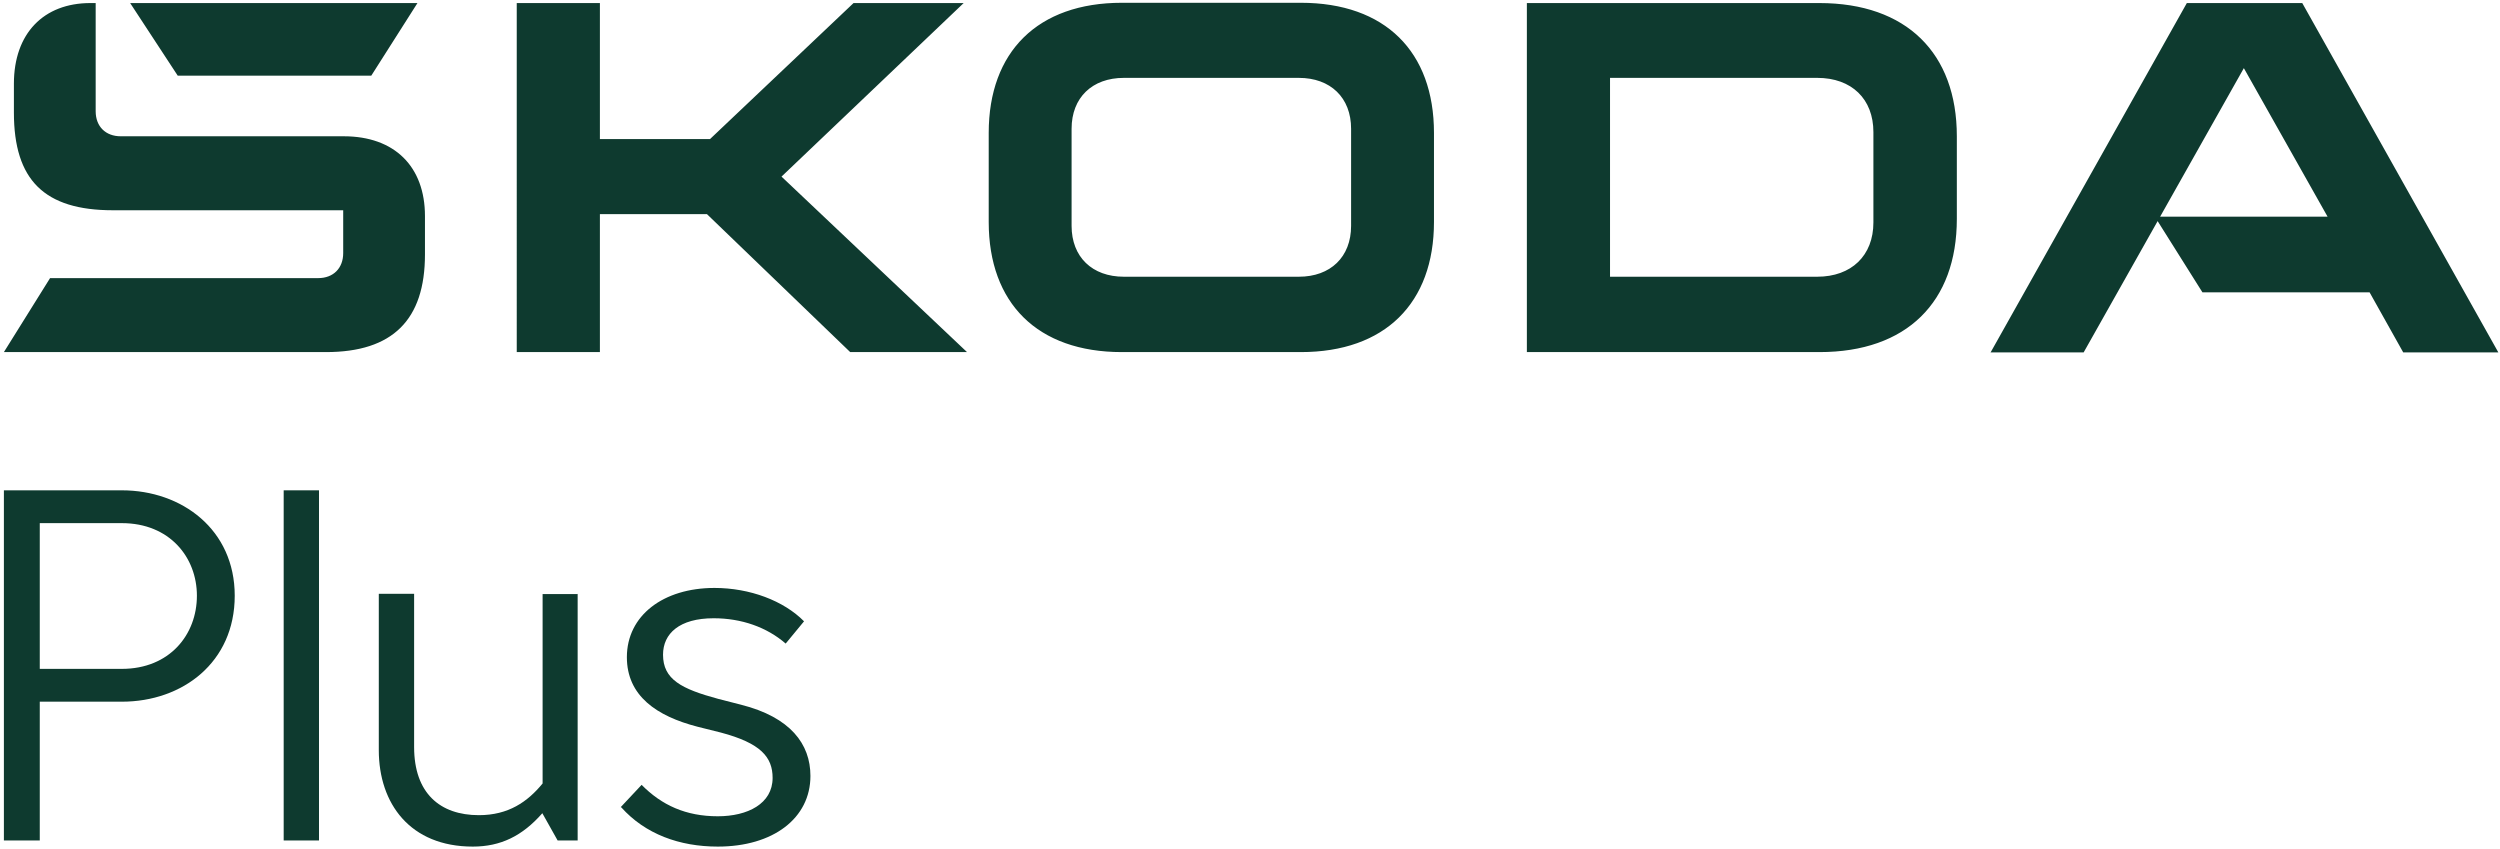
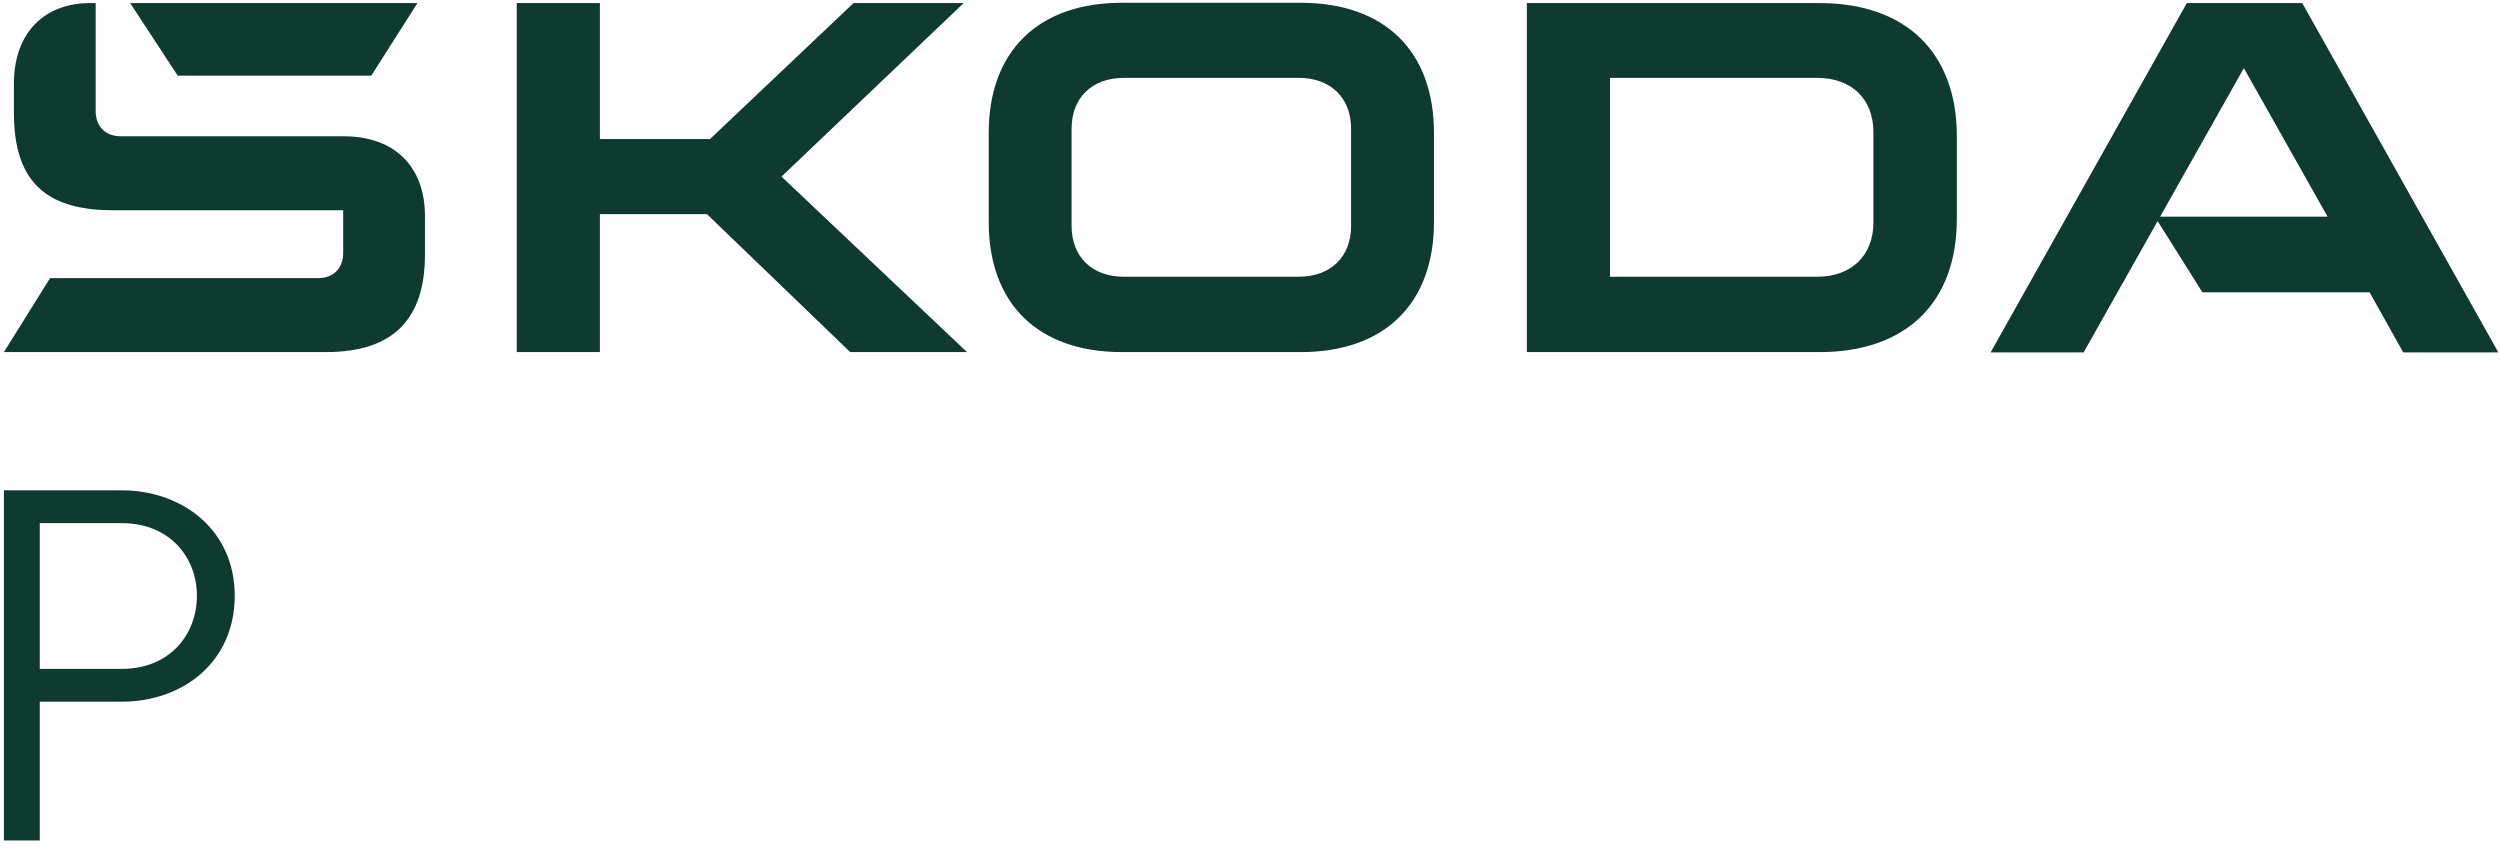
<svg xmlns="http://www.w3.org/2000/svg" id="a" data-name="svg6264" width="89.89" height="30.54" viewBox="0 0 89.89 30.54">
  <path d="m.14,12.66l1.66-2.66h9.64c.55,0,.9-.36.9-.9v-1.54H4.06c-2.47,0-3.56-1.09-3.56-3.51v-1.04C.5,1.2,1.57.11,3.25.11h.19v3.89c0,.55.36.9.9.9h8.02c1.83,0,2.92,1.09,2.92,2.87v1.38c0,2.35-1.16,3.51-3.56,3.51H.14Zm57.75-2.71h7.45c1.23,0,2.02-.76,2.02-1.95v-3.25c0-1.19-.78-1.95-2.02-1.95h-7.45v7.14Zm-2.99,2.71V.11h10.52c3.13,0,4.94,1.8,4.94,4.79v2.97c0,2.99-1.8,4.79-4.94,4.79h-10.52Zm-14.49-2.71h6.29c1.14,0,1.88-.71,1.88-1.83v-3.49c0-1.12-.74-1.83-1.88-1.83h-6.29c-1.14,0-1.88.71-1.88,1.83v3.49c0,1.12.74,1.83,1.88,1.83Zm6.36,2.71h-6.43c-3.04,0-4.79-1.76-4.79-4.68v-3.2c0-2.92,1.76-4.68,4.79-4.68h6.43c3.04,0,4.79,1.76,4.79,4.68v3.2c0,2.92-1.76,4.68-4.79,4.68Zm24.81,0L78.63.11h4.15l7.05,12.56h-3.42l-1.21-2.16h-6.01l-1.61-2.56-2.66,4.72h-3.35Zm6.08-4.87h6.03l-3.01-5.34-3.01,5.34ZM6.39,2.72L4.68.11h10.33l-1.66,2.61h-6.95Zm12.19,9.95V.11h2.99v4.89h3.96L30.69.11h3.96l-6.55,6.24,6.67,6.31h-4.2l-5.15-4.96h-3.85v4.96h-2.99Z" style="fill: #0e3a2f;" />
  <g>
    <path d="m8.44,21.42c0,2.4-1.88,3.81-4.06,3.81H1.43v4.99H.14v-12.59h4.24c2.16,0,4.06,1.41,4.06,3.79Zm-1.36,0c0-1.38-.98-2.61-2.7-2.61H1.43v5.24h2.95c1.72,0,2.7-1.23,2.7-2.63Z" style="fill: #0e3a2f;" />
-     <path d="m10.2,17.63h1.27v12.59h-1.27v-12.59Z" style="fill: #0e3a2f;" />
-     <path d="m20.77,21.35v8.87h-.72l-.55-.98c-.72.82-1.5,1.2-2.5,1.2-2.25,0-3.38-1.54-3.38-3.47v-5.62h1.27v5.51c0,1.66.93,2.45,2.33,2.45,1.06,0,1.75-.48,2.29-1.14v-6.81h1.27Z" style="fill: #0e3a2f;" />
-     <path d="m22.32,29.02l.75-.8c.72.73,1.59,1.13,2.74,1.13,1.07,0,1.97-.45,1.97-1.38,0-.75-.43-1.25-1.86-1.63l-.84-.21c-1.47-.38-2.54-1.11-2.54-2.5,0-1.5,1.31-2.49,3.15-2.49,1.27,0,2.49.46,3.22,1.2l-.66.8c-.68-.59-1.59-.91-2.59-.91-1.23,0-1.82.55-1.82,1.31,0,.89.66,1.23,1.99,1.59l.82.21c1.77.45,2.49,1.41,2.49,2.56,0,1.52-1.34,2.54-3.33,2.54-1.38,0-2.61-.45-3.47-1.41Z" style="fill: #0e3a2f;" />
  </g>
</svg>